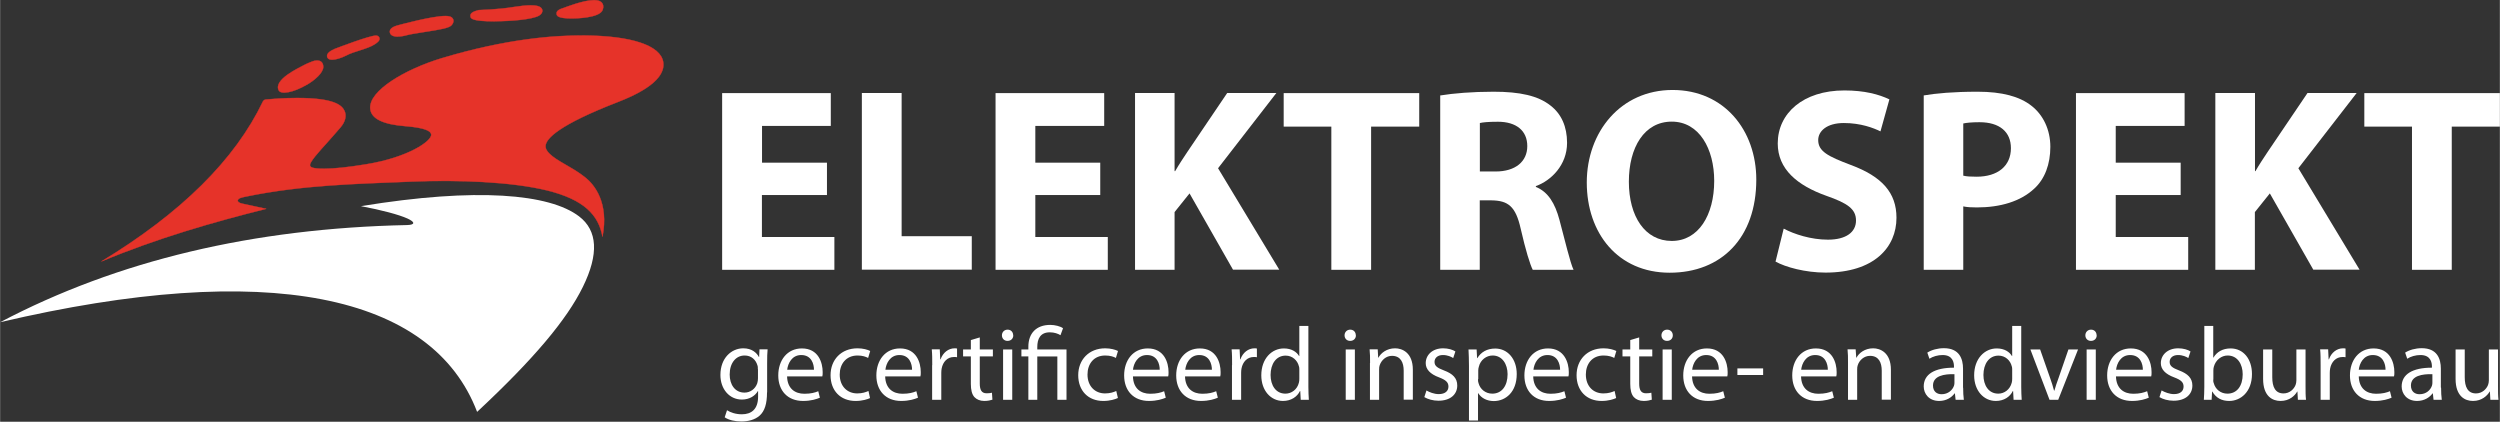
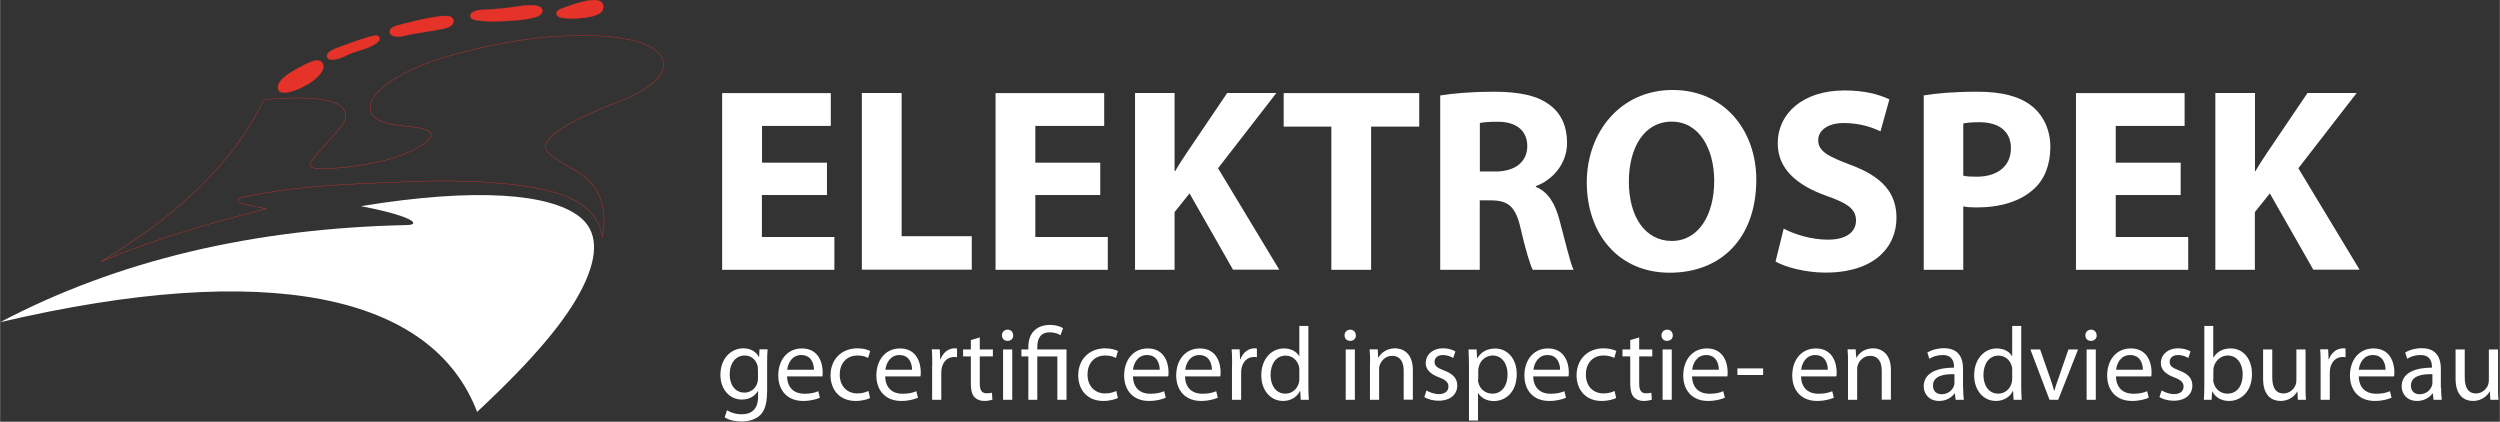
<svg xmlns="http://www.w3.org/2000/svg" id="Laag_1" data-name="Laag 1" width="76.06mm" height="12.83mm" viewBox="0 0 215.59 36.37">
  <rect x="0" y="0" width="215.59" height="36.37" fill="#333333" stroke="none" />
  <defs>
    <style> .cls-1 { fill: none; stroke: #e63329; stroke-width: .03px; } .cls-2 { fill: #e63329; fill-rule: evenodd; } .cls-2, .cls-3 { stroke-width: 0px; } .cls-3 { fill: #fff; } </style>
  </defs>
  <path class="cls-2" d="M26.45,7.31c.69-.4,1.42-1.04,1.42-1.54,0-.2-.07-.66-.75-.53-.14.03-.64.23-.9.37-.43.24-2.68,1.25-2.19,2.19.19.36,1.23.2,2.41-.49" />
  <path class="cls-1" d="M26.45,7.31c.69-.4,1.42-1.04,1.42-1.54,0-.2-.07-.66-.75-.53-.14.03-.64.23-.9.37-.43.24-2.68,1.25-2.19,2.19.19.36,1.23.2,2.41-.49h.01Z" />
  <path class="cls-2" d="M28.63,5.15c.31,0,.77-.14,1.21-.36.35-.19.78-.32,1.19-.45.5-.16.97-.31,1.32-.55.23-.16.42-.31.36-.52-.02-.06-.08-.2-.3-.2-.56,0-3.24,1.03-3.56,1.15-.35.16-.71.37-.65.67.02.1.1.26.43.26" />
  <path class="cls-1" d="M28.63,5.15c.31,0,.77-.14,1.21-.36.35-.19.78-.32,1.19-.45.5-.16.97-.31,1.32-.55.23-.16.42-.31.36-.52-.02-.06-.08-.2-.3-.2-.56,0-3.24,1.03-3.56,1.15-.35.16-.71.37-.65.67.02.1.1.26.43.26" />
  <path class="cls-2" d="M34.3,3.15c.24,0,.5-.04.78-.12.27-.08.84-.16,1.44-.26,1.52-.23,2.2-.36,2.42-.6.19-.22.18-.4.13-.51-.11-.25-.41-.28-.67-.28-1.15,0-3.96.77-4.08.8-.21.06-.76.21-.71.6.02.14.13.38.7.38" />
  <path class="cls-1" d="M34.3,3.15c.24,0,.5-.04.78-.12.27-.08.84-.16,1.44-.26,1.52-.23,2.2-.36,2.42-.6.19-.22.18-.4.13-.51-.11-.25-.41-.28-.67-.28-1.15,0-3.96.77-4.08.8-.21.06-.76.21-.71.6.02.14.13.38.7.38" />
  <path class="cls-2" d="M42.67,1.83c1.41,0,3.21-.15,3.8-.48.23-.13.33-.32.29-.5-.09-.35-.62-.39-1.01-.39s-.86.05-1.43.14c-1.47.24-2.98.26-3.05.27-.4.11-.75.23-.71.53.02.18.05.44,2.11.44" />
  <path class="cls-1" d="M42.67,1.83c1.41,0,3.21-.15,3.8-.48.23-.13.33-.32.29-.5-.09-.35-.62-.39-1.01-.39s-.86.05-1.43.14c-1.47.24-2.98.26-3.05.27-.4.11-.75.23-.71.53.02.18.05.44,2.11.44" />
  <path class="cls-2" d="M49.31,1.59c.25,0,2.42-.02,2.66-.75.1-.28.03-.46-.04-.56-.12-.18-.35-.27-.7-.27-.93,0-2.56.65-2.62.67-.32.1-.66.23-.62.52.02.14.06.39,1.31.39" />
  <path class="cls-1" d="M49.31,1.59c.25,0,2.42-.02,2.66-.75.1-.28.03-.46-.04-.56-.12-.18-.35-.27-.7-.27-.93,0-2.56.65-2.62.67-.32.1-.66.23-.62.52.02.14.06.39,1.31.39" />
-   <path class="cls-2" d="M35.51,15.66c3.88-.16,8.58,0,11.7.77,3.15.79,4.41,2.11,4.74,3.99.57-2.94-.7-4.49-1.48-5.11-.41-.33-.94-.67-1.52-1-.92-.53-1.95-1.11-1.91-1.73.04-.64,1.17-1.82,6.23-3.78,3.5-1.35,4.05-2.61,3.92-3.44-.22-1.44-2.74-2.27-6.8-2.3-2.49-.02-6.68.26-12.34,1.97-3.1.94-6.3,2.8-6.13,4.36.09.86,1.12,1.34,3.03,1.49,1.74.14,2.2.43,2.23.72.06.57-2.02,1.99-5.62,2.57-1.59.26-2.77.38-3.6.38-1.11,0-1.17-.15-1.22-.24-.15-.26.8-1.27,1.4-1.94.41-.45.81-.92,1.22-1.39.41-.48.54-1,.34-1.42-.22-.48-.88-1.11-4.08-1.11-1.19,0-2.28.09-2.69.13-.11,0-.2.07-.26.16-2.41,5.04-7.06,9.64-13.94,13.81,4.75-1.99,9.65-3.4,14.22-4.54-.62-.14-1.28-.28-2.08-.45-.25-.05-.41-.17-.37-.3.06-.18.35-.23.66-.3,4.98-1.03,9.62-1.1,14.33-1.3" />
  <path class="cls-1" d="M35.51,15.66c3.88-.16,8.58,0,11.7.77,3.15.79,4.41,2.11,4.74,3.99.57-2.94-.7-4.49-1.48-5.11-.41-.33-.94-.67-1.52-1-.92-.53-1.95-1.11-1.91-1.73.04-.64,1.17-1.82,6.23-3.78,3.5-1.35,4.05-2.61,3.92-3.44-.22-1.44-2.74-2.27-6.8-2.3-2.49-.02-6.68.26-12.34,1.97-3.1.94-6.3,2.8-6.13,4.36.09.86,1.12,1.34,3.03,1.49,1.74.14,2.2.43,2.23.72.06.57-2.02,1.99-5.62,2.57-1.59.26-2.77.38-3.6.38-1.11,0-1.17-.15-1.22-.24-.15-.26.8-1.27,1.4-1.94.41-.45.81-.92,1.22-1.39.41-.48.54-1,.34-1.42-.22-.48-.88-1.11-4.08-1.11-1.19,0-2.28.09-2.69.13-.11,0-.2.07-.26.16-2.41,5.04-7.06,9.64-13.94,13.81,4.75-1.99,9.65-3.4,14.22-4.54-.62-.14-1.28-.28-2.08-.45-.25-.05-.41-.17-.37-.3.06-.18.35-.23.66-.3,4.98-1.03,9.62-1.1,14.33-1.3h.02Z" />
  <path class="cls-3" d="M41.14,35.53c-3.87-10.17-18.09-13.15-41.14-7.74,10.15-5.34,21.85-8.1,35.1-8.38.73-.02.67-.27.04-.56-.75-.34-2.26-.74-4.02-1.07,10-1.64,16.27-1.06,18.81.88,1.6,1.22,1.72,3.25.33,6.08-1.4,2.85-4.25,6.24-9.12,10.78" />
  <path class="cls-3" d="M71.3,16.82h-5.6v3.62h6.25v2.83h-9.68v-15.24h9.37v2.83h-5.93v3.17h5.6v2.8h-.01Z" />
  <path class="cls-3" d="M74.32,8.02h3.43v12.35h6.05v2.89h-9.48s0-15.24,0-15.24Z" />
  <path class="cls-3" d="M94.88,16.82h-5.6v3.62h6.25v2.83h-9.68v-15.24h9.37v2.83h-5.94v3.17h5.6v2.8h0Z" />
  <path class="cls-3" d="M97.88,8.02h3.41v6.74h.05c.34-.59.7-1.13,1.06-1.67l3.43-5.07h4.24l-5.03,6.49,5.28,8.75h-3.99l-3.75-6.58-1.29,1.61v4.98h-3.41v-15.24h0Z" />
  <path class="cls-3" d="M114.81,10.92h-4.11v-2.89h11.69v2.89h-4.15v12.35h-3.43v-12.35Z" />
  <path class="cls-3" d="M124.22,8.23c1.11-.18,2.73-.32,4.58-.32,2.26,0,3.84.34,4.92,1.2.93.72,1.42,1.81,1.42,3.21,0,1.92-1.38,3.26-2.69,3.73v.07c1.06.43,1.65,1.42,2.03,2.83.47,1.74.93,3.73,1.22,4.32h-3.52c-.23-.45-.61-1.67-1.04-3.55-.43-1.92-1.08-2.42-2.51-2.44h-1.02v5.99h-3.41v-15.04h.02ZM127.62,14.79h1.36c1.71,0,2.73-.86,2.73-2.19s-.95-2.1-2.53-2.1c-.84,0-1.31.05-1.56.11,0,0,0,4.18,0,4.18Z" />
  <path class="cls-3" d="M151.46,15.49c0,5.02-3,8.03-7.47,8.03s-7.15-3.41-7.15-7.78,2.93-7.98,7.4-7.98,7.22,3.5,7.22,7.73ZM140.47,15.67c0,3.01,1.4,5.11,3.7,5.11s3.66-2.22,3.66-5.18c0-2.76-1.29-5.11-3.66-5.11s-3.7,2.22-3.7,5.18Z" />
  <path class="cls-3" d="M153.83,19.72c.9.48,2.35.95,3.81.95,1.58,0,2.42-.66,2.42-1.65s-.72-1.49-2.55-2.13c-2.53-.9-4.2-2.31-4.2-4.52,0-2.6,2.19-4.57,5.75-4.57,1.74,0,2.98.34,3.88.77l-.77,2.76c-.59-.29-1.69-.72-3.16-.72s-2.21.7-2.21,1.47c0,.97.83,1.4,2.82,2.15,2.69,1,3.93,2.4,3.93,4.55,0,2.56-1.94,4.73-6.12,4.73-1.74,0-3.45-.47-4.31-.95l.7-2.83h.01Z" />
  <path class="cls-3" d="M165.9,8.23c1.06-.18,2.55-.32,4.65-.32s3.63.41,4.65,1.22c.99.77,1.62,2.04,1.62,3.53s-.47,2.78-1.4,3.62c-1.17,1.09-2.91,1.61-4.94,1.61-.45,0-.86-.02-1.17-.09v5.47h-3.41v-15.04h0ZM169.31,15.15c.29.07.63.09,1.15.09,1.83,0,2.96-.93,2.96-2.46,0-1.4-.97-2.24-2.71-2.24-.68,0-1.15.05-1.4.11v4.5Z" />
  <path class="cls-3" d="M188.06,16.82h-5.6v3.62h6.25v2.83h-9.68v-15.24h9.37v2.83h-5.94v3.17h5.6v2.8h0Z" />
  <path class="cls-3" d="M191.06,8.02h3.41v6.74h.04c.34-.59.7-1.13,1.06-1.67l3.43-5.07h4.24l-5.03,6.49,5.28,8.75h-3.99l-3.75-6.58-1.29,1.61v4.98h-3.41v-15.24h.01Z" />
-   <path class="cls-3" d="M208.01,10.92h-4.11v-2.89h11.69v2.89h-4.15v12.35h-3.43v-12.35h0Z" />
  <path class="cls-3" d="M66.14,33.84c0,1-.21,1.61-.62,1.99-.43.39-1.04.52-1.59.52s-1.09-.12-1.44-.36l.2-.61c.29.19.74.35,1.28.35.81,0,1.4-.42,1.4-1.52v-.48h-.02c-.23.4-.71.73-1.38.73-1.08,0-1.85-.91-1.85-2.12,0-1.47.96-2.3,1.97-2.3.75,0,1.16.39,1.35.75h.02l.03-.66h.7c-.03.31-.04.66-.04,1.19v2.52h0ZM65.35,31.85c0-.14,0-.25-.04-.35-.14-.47-.52-.84-1.1-.84-.75,0-1.29.64-1.29,1.64,0,.85.44,1.56,1.28,1.56.49,0,.93-.31,1.1-.81.04-.13.06-.29.06-.42v-.78h0ZM67.87,32.45c.02,1.07.69,1.51,1.49,1.51.57,0,.92-.1,1.2-.22l.14.56c-.28.12-.76.28-1.45.28-1.34,0-2.14-.89-2.14-2.2s.77-2.33,2.04-2.33c1.43,0,1.79,1.24,1.79,2.04,0,.16,0,.28-.03.37h-3.05.01ZM70.19,31.89c0-.49-.21-1.27-1.1-1.27-.81,0-1.15.73-1.21,1.27h2.31ZM75.03,34.33c-.21.1-.66.25-1.25.25-1.31,0-2.16-.89-2.16-2.22s.91-2.32,2.33-2.32c.47,0,.88.12,1.09.23l-.18.6c-.19-.1-.48-.21-.91-.21-1,0-1.54.74-1.54,1.64,0,1.01.65,1.63,1.51,1.63.45,0,.74-.11.97-.21l.13.59v.02ZM76.33,32.45c.02,1.07.69,1.51,1.49,1.51.57,0,.92-.1,1.2-.22l.14.56c-.28.12-.76.28-1.45.28-1.34,0-2.14-.89-2.14-2.2s.77-2.33,2.04-2.33c1.43,0,1.79,1.24,1.79,2.04,0,.16,0,.28-.03.37h-3.05.01ZM78.65,31.89c0-.49-.21-1.27-1.09-1.27-.81,0-1.15.73-1.21,1.27h2.31-.01ZM80.39,31.49c0-.51,0-.95-.04-1.36h.69l.04.86h.03c.2-.58.68-.95,1.21-.95.08,0,.14,0,.21.02v.75c-.08-.02-.16-.02-.27-.02-.56,0-.95.41-1.06,1-.02.11-.03.24-.03.37v2.32h-.79v-2.99h0ZM84.49,29.1v1.04h1.13v.6h-1.13v2.34c0,.54.15.84.59.84.22,0,.34-.02.46-.05l.04.6c-.15.05-.39.11-.7.11-.37,0-.66-.13-.85-.33-.22-.24-.31-.63-.31-1.14v-2.37h-.67v-.6h.67v-.81s.77-.23.77-.23ZM87.38,28.92c0,.27-.19.48-.5.48-.29,0-.48-.21-.48-.48s.2-.49.49-.49.48.21.48.49h.01ZM86.5,34.48v-4.34h.79v4.34h-.79ZM88.68,34.48v-3.74h-.6v-.6h.6v-.24c0-1.14.67-1.88,1.89-1.88.4,0,.88.12,1.1.29l-.22.6c-.2-.13-.53-.25-.92-.25-.83,0-1.08.58-1.08,1.27v.21h2.52v4.34h-.79v-3.74h-1.73v3.74h-.78.01ZM96.39,34.33c-.21.1-.66.25-1.25.25-1.31,0-2.16-.89-2.16-2.22s.92-2.32,2.33-2.32c.47,0,.88.12,1.1.23l-.18.6c-.19-.1-.48-.21-.92-.21-1,0-1.53.74-1.53,1.64,0,1.01.65,1.63,1.51,1.63.45,0,.75-.11.97-.21l.14.59v.02ZM97.7,32.45c.02,1.07.69,1.51,1.49,1.51.56,0,.92-.1,1.2-.22l.14.56c-.28.12-.76.28-1.45.28-1.34,0-2.14-.89-2.14-2.2s.77-2.33,2.04-2.33c1.43,0,1.79,1.24,1.79,2.04,0,.16,0,.28-.03.37h-3.05.01ZM100.01,31.89c0-.49-.21-1.27-1.1-1.27-.81,0-1.15.73-1.21,1.27h2.31ZM102.19,32.45c.02,1.07.69,1.51,1.49,1.51.57,0,.91-.1,1.2-.22l.14.56c-.28.12-.76.28-1.45.28-1.34,0-2.14-.89-2.14-2.2s.77-2.33,2.04-2.33c1.43,0,1.79,1.24,1.79,2.04,0,.16,0,.28-.03.37h-3.05.01ZM104.51,31.89c0-.49-.21-1.27-1.09-1.27-.81,0-1.15.73-1.21,1.27h2.31-.01ZM106.25,31.49c0-.51,0-.95-.04-1.36h.69l.04.86h.03c.2-.58.68-.95,1.21-.95.08,0,.14,0,.21.02v.75c-.08-.02-.16-.02-.27-.02-.56,0-.95.41-1.06,1-.02.11-.03.24-.03.37v2.32h-.79v-2.99h0ZM112.83,28.11v5.25c0,.39.02.83.04,1.12h-.7l-.04-.75h-.03c-.23.48-.75.85-1.46.85-1.05,0-1.87-.89-1.87-2.21,0-1.44.9-2.32,1.95-2.32.67,0,1.11.31,1.31.66h.02v-2.6s.78,0,.78,0ZM112.05,31.91c0-.1,0-.23-.04-.33-.12-.49-.55-.91-1.14-.91-.82,0-1.3.72-1.3,1.67,0,.88.44,1.61,1.28,1.61.53,0,1.02-.36,1.16-.94.03-.11.04-.22.04-.34v-.75h0ZM116.93,28.92c0,.27-.19.48-.5.48-.29,0-.48-.21-.48-.48s.2-.49.49-.49.48.21.48.49h.01ZM116.05,34.48v-4.34h.79v4.34h-.79ZM118.15,31.31c0-.46,0-.82-.04-1.18h.7l.04.72h.02c.21-.4.72-.81,1.44-.81.6,0,1.53.36,1.53,1.85v2.58h-.79v-2.5c0-.7-.26-1.28-1.01-1.28-.51,0-.91.37-1.06.81-.04.1-.05.23-.05.37v2.61h-.79v-3.17h.01ZM123.02,33.68c.24.14.65.31,1.05.31.57,0,.84-.28.84-.65s-.23-.57-.8-.79c-.79-.29-1.16-.71-1.16-1.23,0-.7.57-1.28,1.5-1.28.44,0,.83.12,1.06.27l-.19.57c-.17-.11-.48-.26-.89-.26-.47,0-.72.27-.72.59,0,.36.25.52.82.74.75.28,1.14.66,1.14,1.3,0,.77-.6,1.31-1.62,1.31-.48,0-.91-.13-1.22-.31l.19-.59v.02ZM126.68,31.56c0-.56-.02-1-.04-1.42h.7l.04.75h.02c.32-.53.84-.83,1.55-.83,1.06,0,1.85.89,1.85,2.2,0,1.56-.96,2.33-1.98,2.33-.57,0-1.08-.25-1.34-.68h-.02v2.36h-.78v-4.7h0ZM127.46,32.71c0,.12,0,.22.04.32.14.55.62.92,1.19.92.83,0,1.32-.68,1.32-1.68,0-.86-.46-1.61-1.29-1.61-.54,0-1.05.38-1.19.97-.03.1-.05.21-.05.31v.75l-.02.02ZM132.22,32.45c.02,1.07.69,1.51,1.49,1.51.56,0,.91-.1,1.2-.22l.14.56c-.28.12-.76.28-1.46.28-1.34,0-2.13-.89-2.13-2.2s.77-2.33,2.04-2.33c1.42,0,1.79,1.24,1.79,2.04,0,.16,0,.28-.03.37h-3.05.01ZM134.54,31.89c0-.49-.21-1.27-1.09-1.27-.81,0-1.15.73-1.21,1.27h2.31,0ZM139.37,34.33c-.21.1-.66.25-1.25.25-1.31,0-2.16-.89-2.16-2.22s.92-2.32,2.33-2.32c.47,0,.88.12,1.1.23l-.18.6c-.19-.1-.48-.21-.92-.21-1,0-1.53.74-1.53,1.64,0,1.01.64,1.63,1.51,1.63.45,0,.75-.11.97-.21l.13.59v.02ZM141.36,29.1v1.04h1.13v.6h-1.13v2.34c0,.54.15.84.59.84.21,0,.34-.02.46-.05l.04.6c-.15.05-.39.11-.7.11-.37,0-.66-.13-.85-.33-.22-.24-.31-.63-.31-1.14v-2.37h-.67v-.6h.67v-.81s.77-.23.77-.23ZM144.26,28.92c0,.27-.19.48-.5.48-.29,0-.48-.21-.48-.48s.2-.49.49-.49.49.21.49.49h0ZM143.38,34.48v-4.34h.79v4.34h-.79ZM145.92,32.45c.02,1.07.69,1.51,1.49,1.51.57,0,.92-.1,1.2-.22l.14.56c-.28.12-.76.28-1.46.28-1.34,0-2.13-.89-2.13-2.2s.77-2.33,2.04-2.33c1.43,0,1.79,1.24,1.79,2.04,0,.16,0,.28-.03.37h-3.05.01ZM148.23,31.89c0-.49-.21-1.27-1.09-1.27-.81,0-1.15.73-1.21,1.27h2.31,0ZM152.05,31.77v.57h-2.22v-.57h2.22ZM155.32,32.45c.02,1.07.69,1.51,1.49,1.51.56,0,.92-.1,1.2-.22l.14.56c-.28.12-.76.28-1.45.28-1.34,0-2.14-.89-2.14-2.2s.77-2.33,2.04-2.33c1.43,0,1.79,1.24,1.79,2.04,0,.16,0,.28-.03.37h-3.05.01ZM157.63,31.89c0-.49-.21-1.27-1.09-1.27-.81,0-1.15.73-1.21,1.27h2.31,0ZM159.37,31.31c0-.46,0-.82-.04-1.18h.7l.05.72h.02c.21-.4.72-.81,1.44-.81.6,0,1.53.36,1.53,1.85v2.58h-.79v-2.5c0-.7-.26-1.28-1.01-1.28-.51,0-.92.37-1.06.81-.04.1-.05.23-.05.37v2.61h-.79v-3.17h0ZM169.3,33.44c0,.38.02.75.06,1.04h-.71l-.06-.55h-.03c-.24.34-.71.65-1.33.65-.88,0-1.33-.62-1.33-1.25,0-1.05.93-1.62,2.61-1.62v-.09c0-.35-.1-1-.98-1-.41,0-.84.12-1.14.32l-.18-.53c.36-.23.89-.38,1.43-.38,1.33,0,1.65.91,1.65,1.77v1.64ZM168.54,32.27c-.86-.02-1.84.13-1.84.98,0,.52.34.75.74.75.57,0,.94-.36,1.07-.73.03-.09.04-.18.04-.25v-.75h-.01ZM174.31,28.11v5.25c0,.39.02.83.04,1.12h-.7l-.04-.75h-.03c-.23.48-.75.85-1.46.85-1.05,0-1.87-.89-1.87-2.21,0-1.44.9-2.32,1.95-2.32.67,0,1.11.31,1.31.66h.02v-2.6s.78,0,.78,0ZM173.53,31.91c0-.1,0-.23-.04-.33-.12-.49-.55-.91-1.14-.91-.82,0-1.3.72-1.3,1.67,0,.88.44,1.61,1.28,1.61.53,0,1.01-.36,1.16-.94.03-.11.04-.22.04-.34v-.75h0ZM175.94,30.14l.85,2.43c.14.4.26.76.35,1.12h.03c.1-.36.22-.72.37-1.12l.84-2.43h.83l-1.71,4.34h-.75l-1.65-4.34h.84ZM180.82,28.92c0,.27-.19.48-.5.48-.29,0-.48-.21-.48-.48s.2-.49.49-.49.48.21.48.49h0ZM179.95,34.48v-4.34h.79v4.34h-.79ZM182.48,32.45c.02,1.07.69,1.51,1.49,1.51.56,0,.91-.1,1.2-.22l.14.56c-.28.12-.76.28-1.45.28-1.34,0-2.14-.89-2.14-2.2s.77-2.33,2.04-2.33c1.43,0,1.79,1.24,1.79,2.04,0,.16,0,.28-.03.37h-3.05.01ZM184.8,31.89c0-.49-.21-1.27-1.1-1.27-.81,0-1.15.73-1.21,1.27h2.31ZM186.43,33.68c.24.14.66.31,1.05.31.57,0,.83-.28.83-.65s-.22-.57-.8-.79c-.79-.29-1.16-.71-1.16-1.23,0-.7.57-1.28,1.5-1.28.44,0,.83.12,1.06.27l-.19.57c-.17-.11-.48-.26-.89-.26-.47,0-.72.27-.72.59,0,.36.25.52.82.74.74.28,1.14.66,1.14,1.3,0,.77-.6,1.31-1.62,1.31-.48,0-.92-.13-1.22-.31l.19-.59v.02ZM190.09,28.11h.78v2.73h.02c.28-.48.78-.79,1.48-.79,1.09,0,1.84.9,1.84,2.21,0,1.55-.99,2.32-1.96,2.32-.63,0-1.13-.24-1.46-.81h-.02l-.04.71h-.67c.02-.3.04-.74.04-1.12v-5.25h0ZM190.87,32.74c0,.1,0,.2.04.29.14.55.61.92,1.18.92.83,0,1.32-.67,1.32-1.67,0-.87-.45-1.62-1.3-1.62-.53,0-1.03.38-1.19.97-.03.1-.04.21-.04.33v.77h0ZM198.83,33.29c0,.46,0,.85.04,1.19h-.7l-.04-.71h-.02c-.2.35-.66.81-1.44.81-.68,0-1.5-.39-1.5-1.9v-2.54h.79v2.4c0,.83.26,1.39.97,1.39.53,0,.9-.37,1.04-.73.04-.11.07-.25.07-.4v-2.66h.79v3.15h0ZM200.13,31.49c0-.51,0-.95-.04-1.36h.69l.04.86h.03c.2-.58.68-.95,1.21-.95.08,0,.14,0,.22.02v.75c-.08-.02-.16-.02-.27-.02-.55,0-.95.41-1.06,1-.02.11-.03.24-.03.37v2.32h-.79v-2.99h0ZM203.42,32.45c.02,1.07.69,1.51,1.49,1.51.56,0,.92-.1,1.2-.22l.14.56c-.28.12-.76.28-1.45.28-1.34,0-2.14-.89-2.14-2.2s.77-2.33,2.04-2.33c1.43,0,1.79,1.24,1.79,2.04,0,.16,0,.28-.03.37h-3.05.01ZM205.73,31.89c0-.49-.21-1.27-1.1-1.27-.81,0-1.15.73-1.21,1.27h2.31ZM210.52,33.44c0,.38.02.75.06,1.04h-.71l-.06-.55h-.03c-.24.34-.71.65-1.33.65-.88,0-1.33-.62-1.33-1.25,0-1.05.93-1.62,2.61-1.62v-.09c0-.35-.1-1-.99-1-.41,0-.84.12-1.14.32l-.18-.53c.36-.23.89-.38,1.43-.38,1.33,0,1.65.91,1.65,1.77v1.62l.02.02ZM209.76,32.27c-.86-.02-1.84.13-1.84.98,0,.52.34.75.74.75.58,0,.94-.36,1.07-.73.03-.09.04-.18.04-.25v-.75h-.01ZM215.43,33.29c0,.46,0,.85.04,1.19h-.7l-.04-.71h-.02c-.2.35-.67.81-1.44.81-.68,0-1.5-.39-1.5-1.9v-2.54h.79v2.4c0,.83.26,1.39.97,1.39.53,0,.9-.37,1.04-.73.04-.11.07-.25.07-.4v-2.66h.79v3.15h0Z" />
</svg>